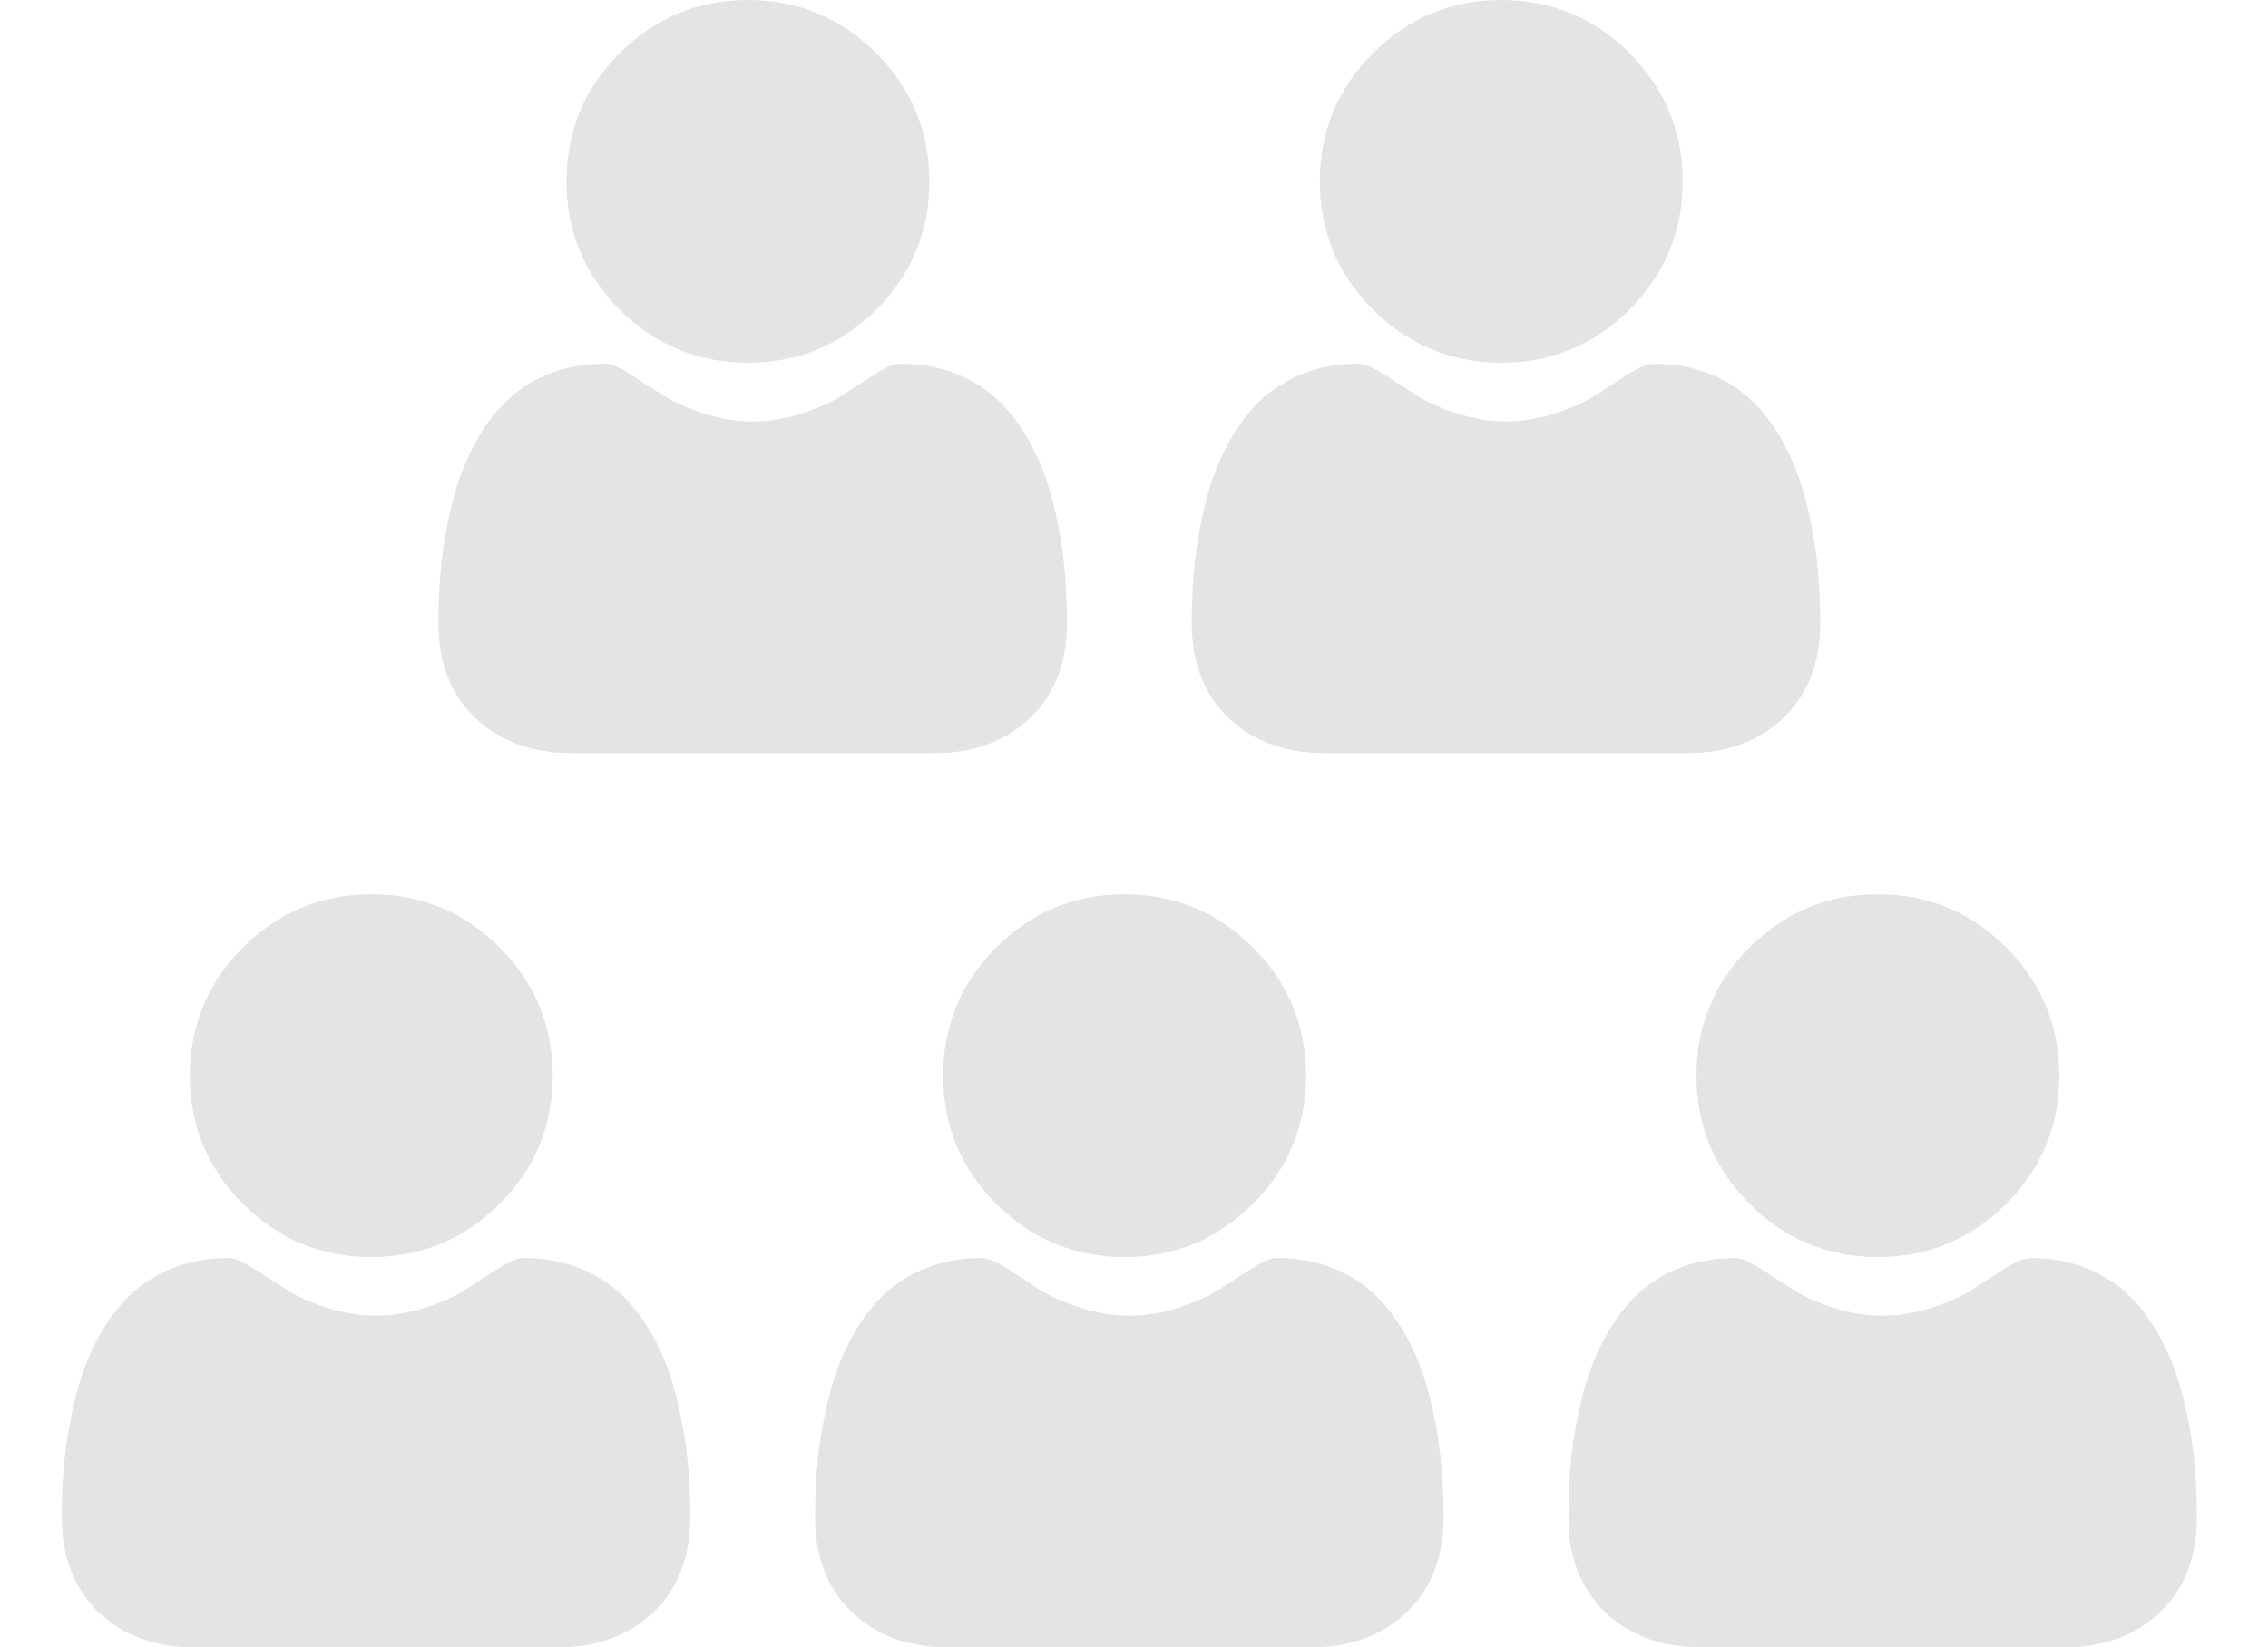
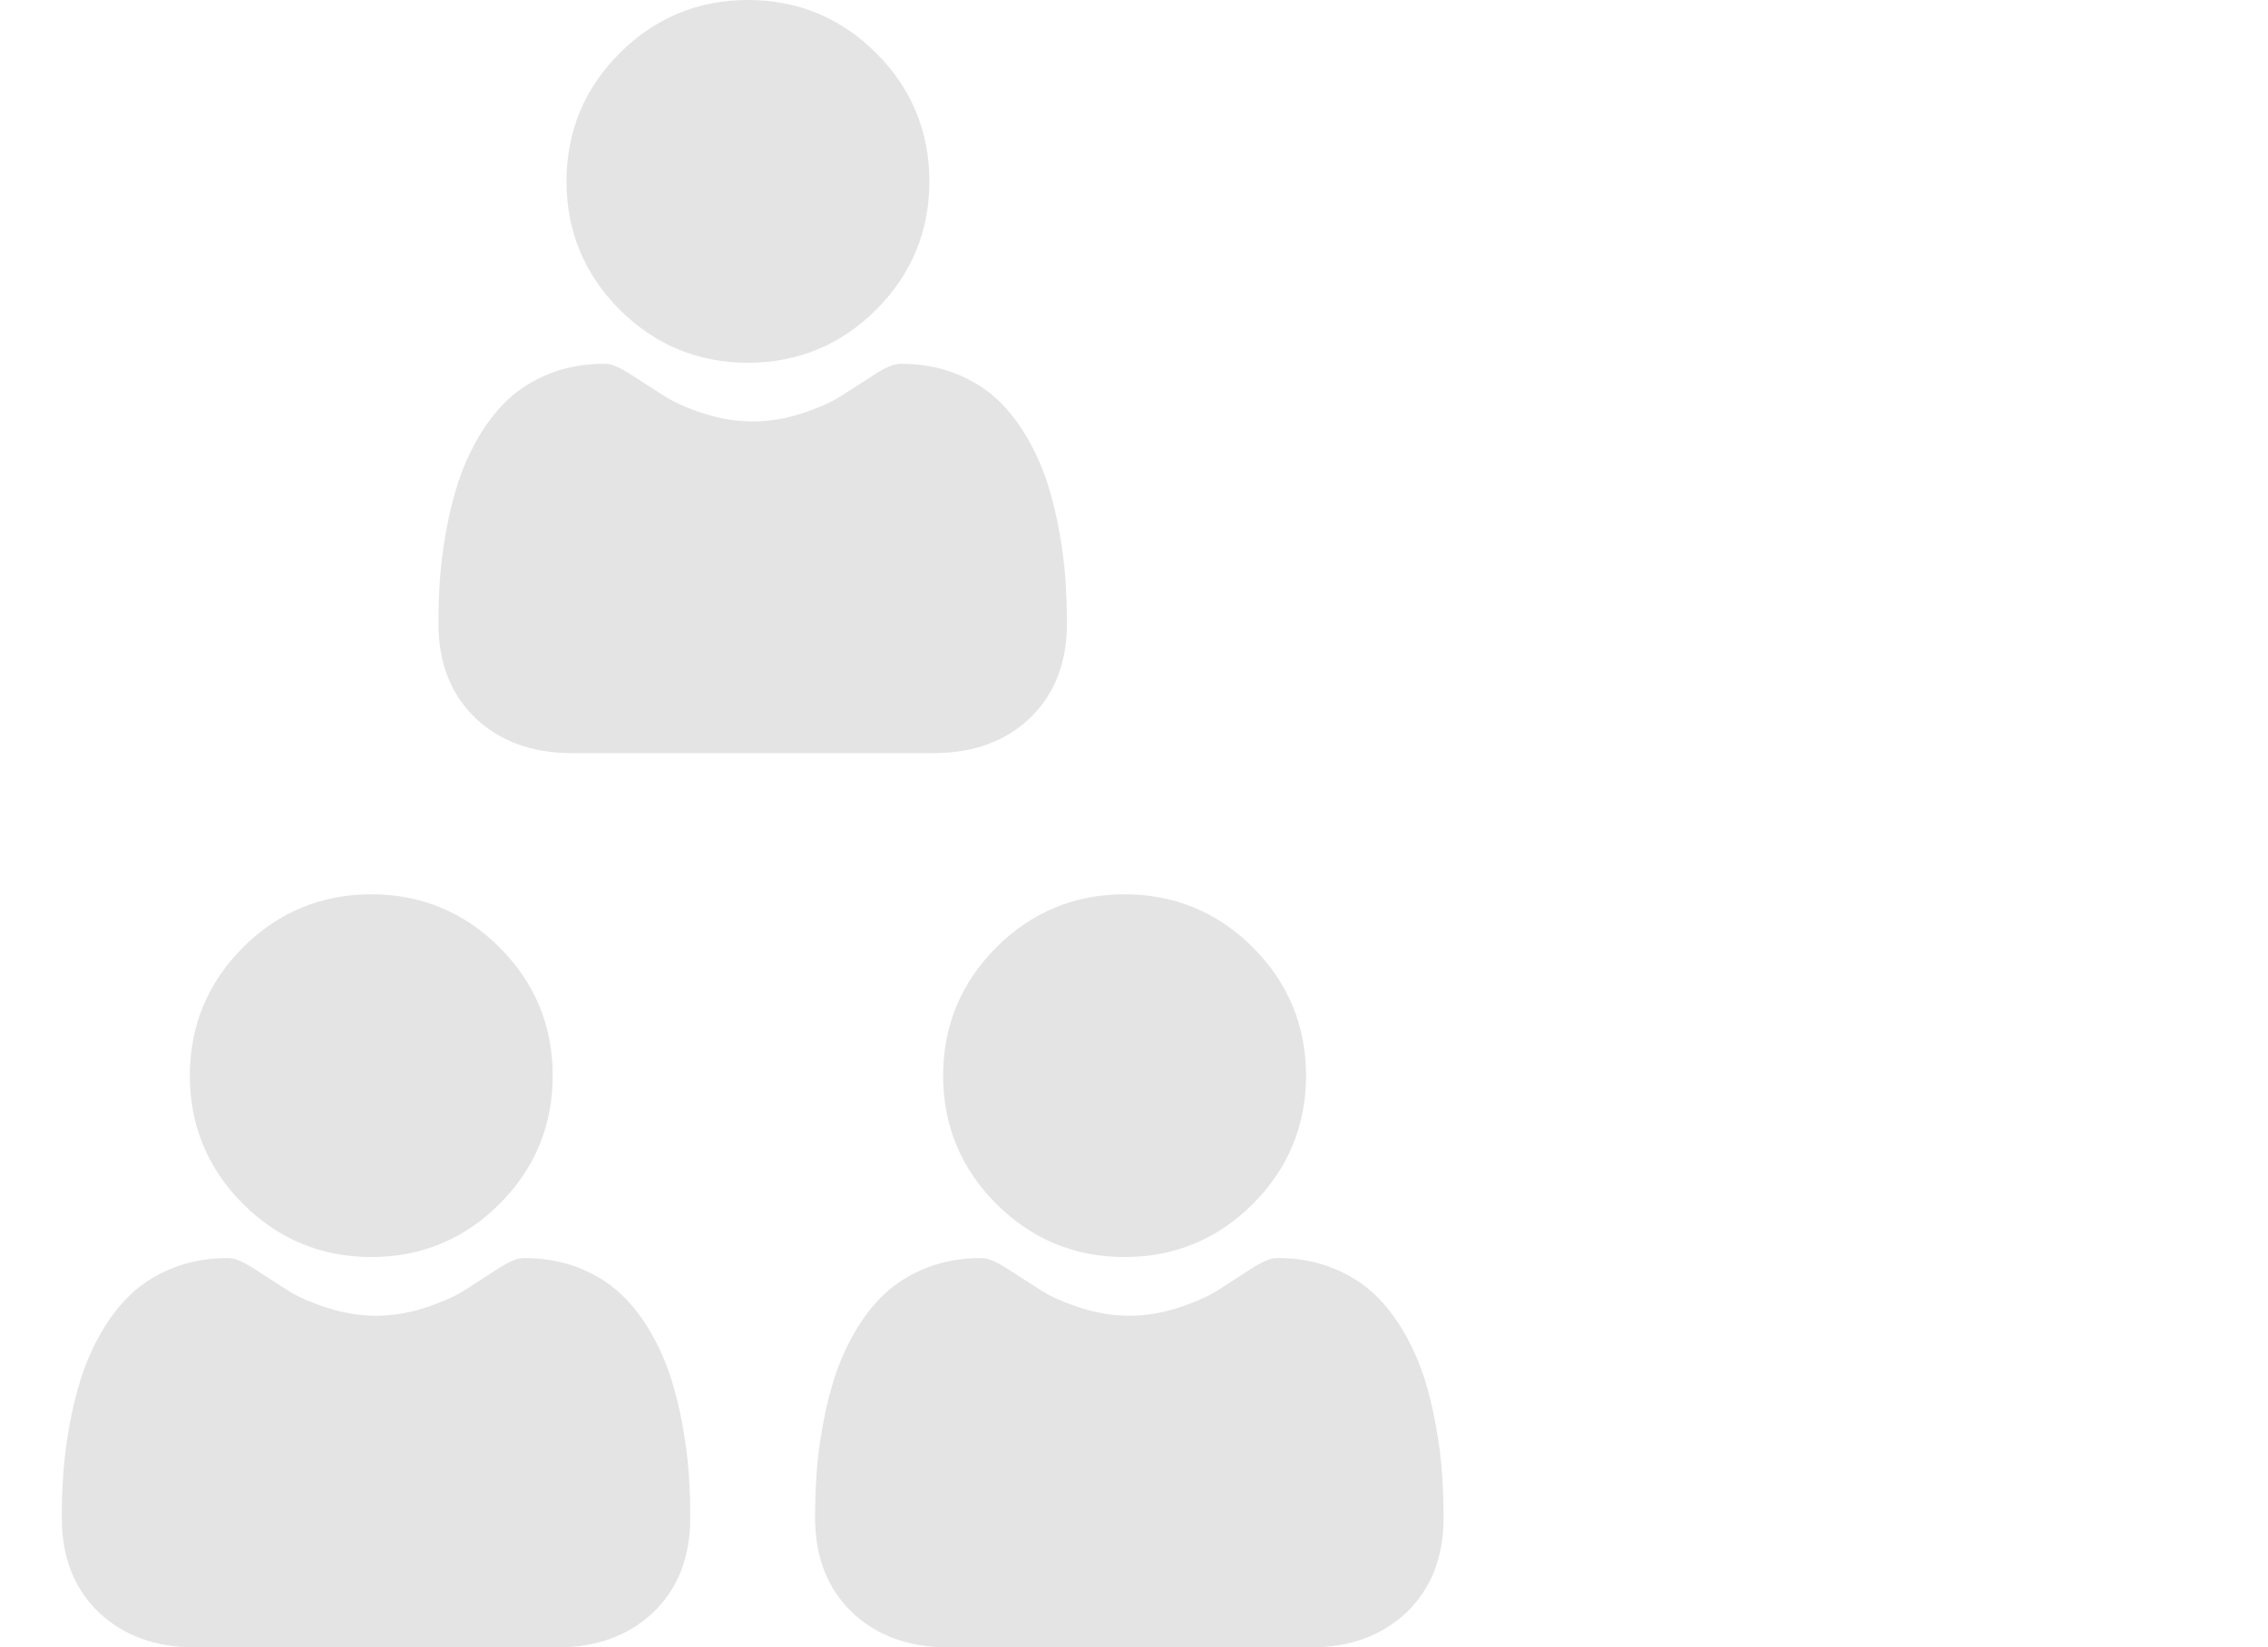
<svg xmlns="http://www.w3.org/2000/svg" width="128" height="93" viewBox="0 0 128 93" fill="none">
  <g clip-path="url(#clip0)">
    <path d="M20.954 70.965C23.768 70.965 26.204 69.956 28.195 67.965C30.185 65.974 31.194 63.539 31.194 60.725C31.194 57.912 30.185 55.476 28.194 53.485C26.203 51.495 23.767 50.486 20.954 50.486C18.14 50.486 15.705 51.495 13.714 53.485C11.724 55.476 10.714 57.912 10.714 60.725C10.714 63.539 11.724 65.975 13.715 67.965C15.706 69.955 18.142 70.965 20.954 70.965Z" fill="#E4E4E4" />
    <path d="M38.871 83.177C38.814 82.349 38.698 81.445 38.527 80.491C38.354 79.529 38.132 78.62 37.866 77.79C37.591 76.931 37.218 76.083 36.756 75.271C36.276 74.427 35.713 73.693 35.081 73.089C34.421 72.457 33.612 71.948 32.676 71.578C31.744 71.209 30.711 71.022 29.606 71.022C29.172 71.022 28.752 71.2 27.942 71.728C27.443 72.053 26.859 72.429 26.208 72.846C25.651 73.2 24.897 73.533 23.965 73.834C23.055 74.128 22.132 74.277 21.221 74.277C20.31 74.277 19.387 74.128 18.477 73.834C17.546 73.533 16.792 73.201 16.236 72.846C15.59 72.434 15.007 72.057 14.5 71.728C13.691 71.2 13.271 71.022 12.837 71.022C11.731 71.022 10.698 71.209 9.767 71.578C8.832 71.948 8.022 72.456 7.361 73.089C6.73 73.694 6.166 74.428 5.687 75.271C5.226 76.083 4.852 76.931 4.577 77.79C4.311 78.621 4.089 79.529 3.917 80.491C3.746 81.444 3.63 82.348 3.572 83.178C3.516 83.992 3.487 84.836 3.487 85.689C3.487 87.908 4.193 89.704 5.584 91.029C6.958 92.337 8.776 93 10.987 93H31.458C33.669 93 35.486 92.337 36.86 91.029C38.252 89.705 38.957 87.908 38.957 85.688C38.957 84.832 38.928 83.987 38.871 83.177Z" fill="#E4E4E4" />
  </g>
  <g clip-path="url(#clip1)">
    <path d="M42.212 20.479C45.025 20.479 47.461 19.47 49.452 17.479C51.443 15.489 52.452 13.053 52.452 10.239C52.452 7.426 51.443 4.991 49.452 2.999C47.461 1.009 45.025 0 42.212 0C39.398 0 36.962 1.009 34.972 3C32.981 4.99 31.972 7.426 31.972 10.239C31.972 13.053 32.981 15.489 34.972 17.48C36.963 19.47 39.399 20.479 42.212 20.479Z" fill="#E4E4E4" />
    <path d="M60.129 32.691C60.071 31.863 59.955 30.959 59.784 30.005C59.611 29.044 59.389 28.135 59.123 27.304C58.849 26.446 58.475 25.598 58.013 24.785C57.534 23.942 56.971 23.207 56.339 22.603C55.678 21.971 54.869 21.463 53.934 21.092C53.001 20.723 51.968 20.537 50.863 20.537C50.429 20.537 50.01 20.715 49.199 21.242C48.7 21.568 48.117 21.944 47.465 22.36C46.908 22.715 46.154 23.047 45.222 23.348C44.313 23.642 43.39 23.792 42.479 23.792C41.568 23.792 40.645 23.642 39.734 23.348C38.804 23.048 38.049 22.715 37.493 22.36C36.848 21.948 36.264 21.572 35.758 21.242C34.948 20.714 34.528 20.536 34.094 20.536C32.989 20.536 31.956 20.723 31.024 21.092C30.089 21.462 29.28 21.971 28.618 22.604C27.987 23.208 27.424 23.942 26.945 24.785C26.483 25.598 26.11 26.445 25.834 27.305C25.569 28.135 25.347 29.044 25.174 30.005C25.003 30.958 24.887 31.862 24.83 32.692C24.773 33.506 24.745 34.35 24.745 35.203C24.745 37.422 25.45 39.219 26.841 40.544C28.215 41.851 30.033 42.515 32.244 42.515H52.715C54.926 42.515 56.743 41.852 58.117 40.544C59.509 39.22 60.215 37.423 60.215 35.203C60.214 34.346 60.185 33.501 60.129 32.691Z" fill="#E4E4E4" />
  </g>
  <g clip-path="url(#clip2)">
    <path d="M63.468 70.965C66.282 70.965 68.718 69.956 70.709 67.965C72.699 65.974 73.709 63.539 73.709 60.725C73.709 57.912 72.699 55.476 70.709 53.485C68.718 51.495 66.282 50.486 63.468 50.486C60.655 50.486 58.219 51.495 56.228 53.485C54.238 55.476 53.228 57.912 53.228 60.725C53.228 63.539 54.238 65.975 56.229 67.965C58.22 69.955 60.656 70.965 63.468 70.965Z" fill="#E4E4E4" />
    <path d="M81.385 83.177C81.328 82.349 81.212 81.445 81.041 80.491C80.868 79.529 80.646 78.62 80.38 77.79C80.106 76.931 79.732 76.083 79.27 75.271C78.79 74.427 78.227 73.693 77.596 73.089C76.935 72.457 76.126 71.948 75.191 71.578C74.258 71.209 73.225 71.022 72.12 71.022C71.686 71.022 71.266 71.2 70.456 71.728C69.957 72.053 69.373 72.429 68.722 72.846C68.165 73.2 67.411 73.533 66.479 73.834C65.57 74.128 64.647 74.277 63.735 74.277C62.824 74.277 61.901 74.128 60.991 73.834C60.06 73.533 59.306 73.201 58.75 72.846C58.105 72.434 57.521 72.057 57.014 71.728C56.205 71.2 55.785 71.022 55.351 71.022C54.245 71.022 53.213 71.209 52.281 71.578C51.346 71.948 50.537 72.456 49.875 73.089C49.244 73.694 48.68 74.428 48.202 75.271C47.74 76.083 47.366 76.931 47.091 77.79C46.826 78.621 46.603 79.529 46.431 80.491C46.26 81.444 46.144 82.348 46.086 83.178C46.03 83.992 46.002 84.836 46.002 85.689C46.002 87.908 46.707 89.704 48.098 91.029C49.472 92.337 51.29 93 53.501 93H73.972C76.183 93 78 92.337 79.374 91.029C80.766 89.705 81.471 87.908 81.471 85.688C81.471 84.832 81.442 83.987 81.385 83.177Z" fill="#E4E4E4" />
  </g>
  <g clip-path="url(#clip3)">
    <path d="M84.726 20.479C87.539 20.479 89.976 19.47 91.966 17.479C93.957 15.489 94.966 13.053 94.966 10.239C94.966 7.426 93.957 4.991 91.966 2.999C89.975 1.009 87.539 0 84.726 0C81.912 0 79.476 1.009 77.486 3C75.495 4.99 74.486 7.426 74.486 10.239C74.486 13.053 75.495 15.489 77.486 17.48C79.477 19.47 81.913 20.479 84.726 20.479Z" fill="#E4E4E4" />
    <path d="M102.643 32.691C102.585 31.863 102.469 30.959 102.298 30.005C102.126 29.044 101.903 28.135 101.638 27.304C101.363 26.446 100.989 25.598 100.527 24.785C100.048 23.942 99.485 23.207 98.853 22.603C98.192 21.971 97.383 21.463 96.448 21.092C95.516 20.723 94.483 20.537 93.377 20.537C92.943 20.537 92.524 20.715 91.713 21.242C91.214 21.568 90.631 21.944 89.979 22.36C89.422 22.715 88.668 23.047 87.736 23.348C86.827 23.642 85.904 23.792 84.993 23.792C84.082 23.792 83.159 23.642 82.249 23.348C81.318 23.048 80.563 22.715 80.007 22.36C79.362 21.948 78.778 21.572 78.272 21.242C77.462 20.714 77.042 20.536 76.608 20.536C75.503 20.536 74.47 20.723 73.538 21.092C72.603 21.462 71.794 21.971 71.133 22.604C70.501 23.208 69.938 23.942 69.459 24.785C68.997 25.598 68.624 26.445 68.349 27.305C68.083 28.135 67.861 29.044 67.688 30.005C67.517 30.958 67.401 31.862 67.344 32.692C67.287 33.506 67.259 34.35 67.259 35.203C67.259 37.422 67.964 39.219 69.355 40.544C70.729 41.851 72.547 42.515 74.758 42.515H95.229C97.44 42.515 99.257 41.852 100.632 40.544C102.023 39.22 102.729 37.423 102.729 35.203C102.728 34.346 102.699 33.501 102.643 32.691Z" fill="#E4E4E4" />
  </g>
  <g clip-path="url(#clip4)">
    <path d="M105.983 70.965C108.797 70.965 111.233 69.956 113.223 67.965C115.214 65.974 116.223 63.539 116.223 60.725C116.223 57.912 115.214 55.476 113.223 53.485C111.232 51.495 108.796 50.486 105.983 50.486C103.169 50.486 100.734 51.495 98.743 53.485C96.753 55.476 95.743 57.912 95.743 60.725C95.743 63.539 96.753 65.975 98.743 67.965C100.734 69.955 103.17 70.965 105.983 70.965Z" fill="#E4E4E4" />
    <path d="M123.9 83.177C123.843 82.349 123.727 81.445 123.556 80.491C123.383 79.529 123.161 78.62 122.895 77.79C122.62 76.931 122.246 76.083 121.785 75.271C121.305 74.427 120.742 73.693 120.11 73.089C119.45 72.457 118.641 71.948 117.705 71.578C116.773 71.209 115.74 71.022 114.635 71.022C114.201 71.022 113.781 71.2 112.97 71.728C112.472 72.053 111.888 72.429 111.237 72.846C110.68 73.2 109.925 73.533 108.994 73.834C108.084 74.128 107.161 74.277 106.25 74.277C105.339 74.277 104.416 74.128 103.506 73.834C102.575 73.533 101.821 73.201 101.264 72.846C100.619 72.434 100.035 72.057 99.529 71.728C98.719 71.2 98.299 71.022 97.865 71.022C96.76 71.022 95.727 71.209 94.795 71.578C93.861 71.948 93.051 72.456 92.39 73.089C91.758 73.694 91.195 74.428 90.716 75.271C90.255 76.083 89.881 76.931 89.606 77.79C89.34 78.621 89.118 79.529 88.946 80.491C88.775 81.444 88.659 82.348 88.601 83.178C88.545 83.992 88.516 84.836 88.516 85.689C88.516 87.908 89.222 89.704 90.613 91.029C91.987 92.337 93.805 93 96.016 93H116.487C118.697 93 120.515 92.337 121.889 91.029C123.281 89.705 123.986 87.908 123.986 85.688C123.986 84.832 123.957 83.987 123.9 83.177Z" fill="#E4E4E4" />
  </g>
  <defs>
    <clipPath id="clip0">
      <rect width="42.514" height="42.514" fill="white" transform="translate(0 50.486)" />
    </clipPath>
    <clipPath id="clip1">
      <rect width="42.514" height="42.514" fill="white" transform="translate(21.257)" />
    </clipPath>
    <clipPath id="clip2">
      <rect width="42.514" height="42.514" fill="white" transform="translate(42.514 50.486)" />
    </clipPath>
    <clipPath id="clip3">
-       <rect width="42.514" height="42.514" fill="white" transform="translate(63.772)" />
-     </clipPath>
+       </clipPath>
    <clipPath id="clip4">
-       <rect width="42.514" height="42.514" fill="white" transform="translate(85.029 50.486)" />
-     </clipPath>
+       </clipPath>
  </defs>
</svg>